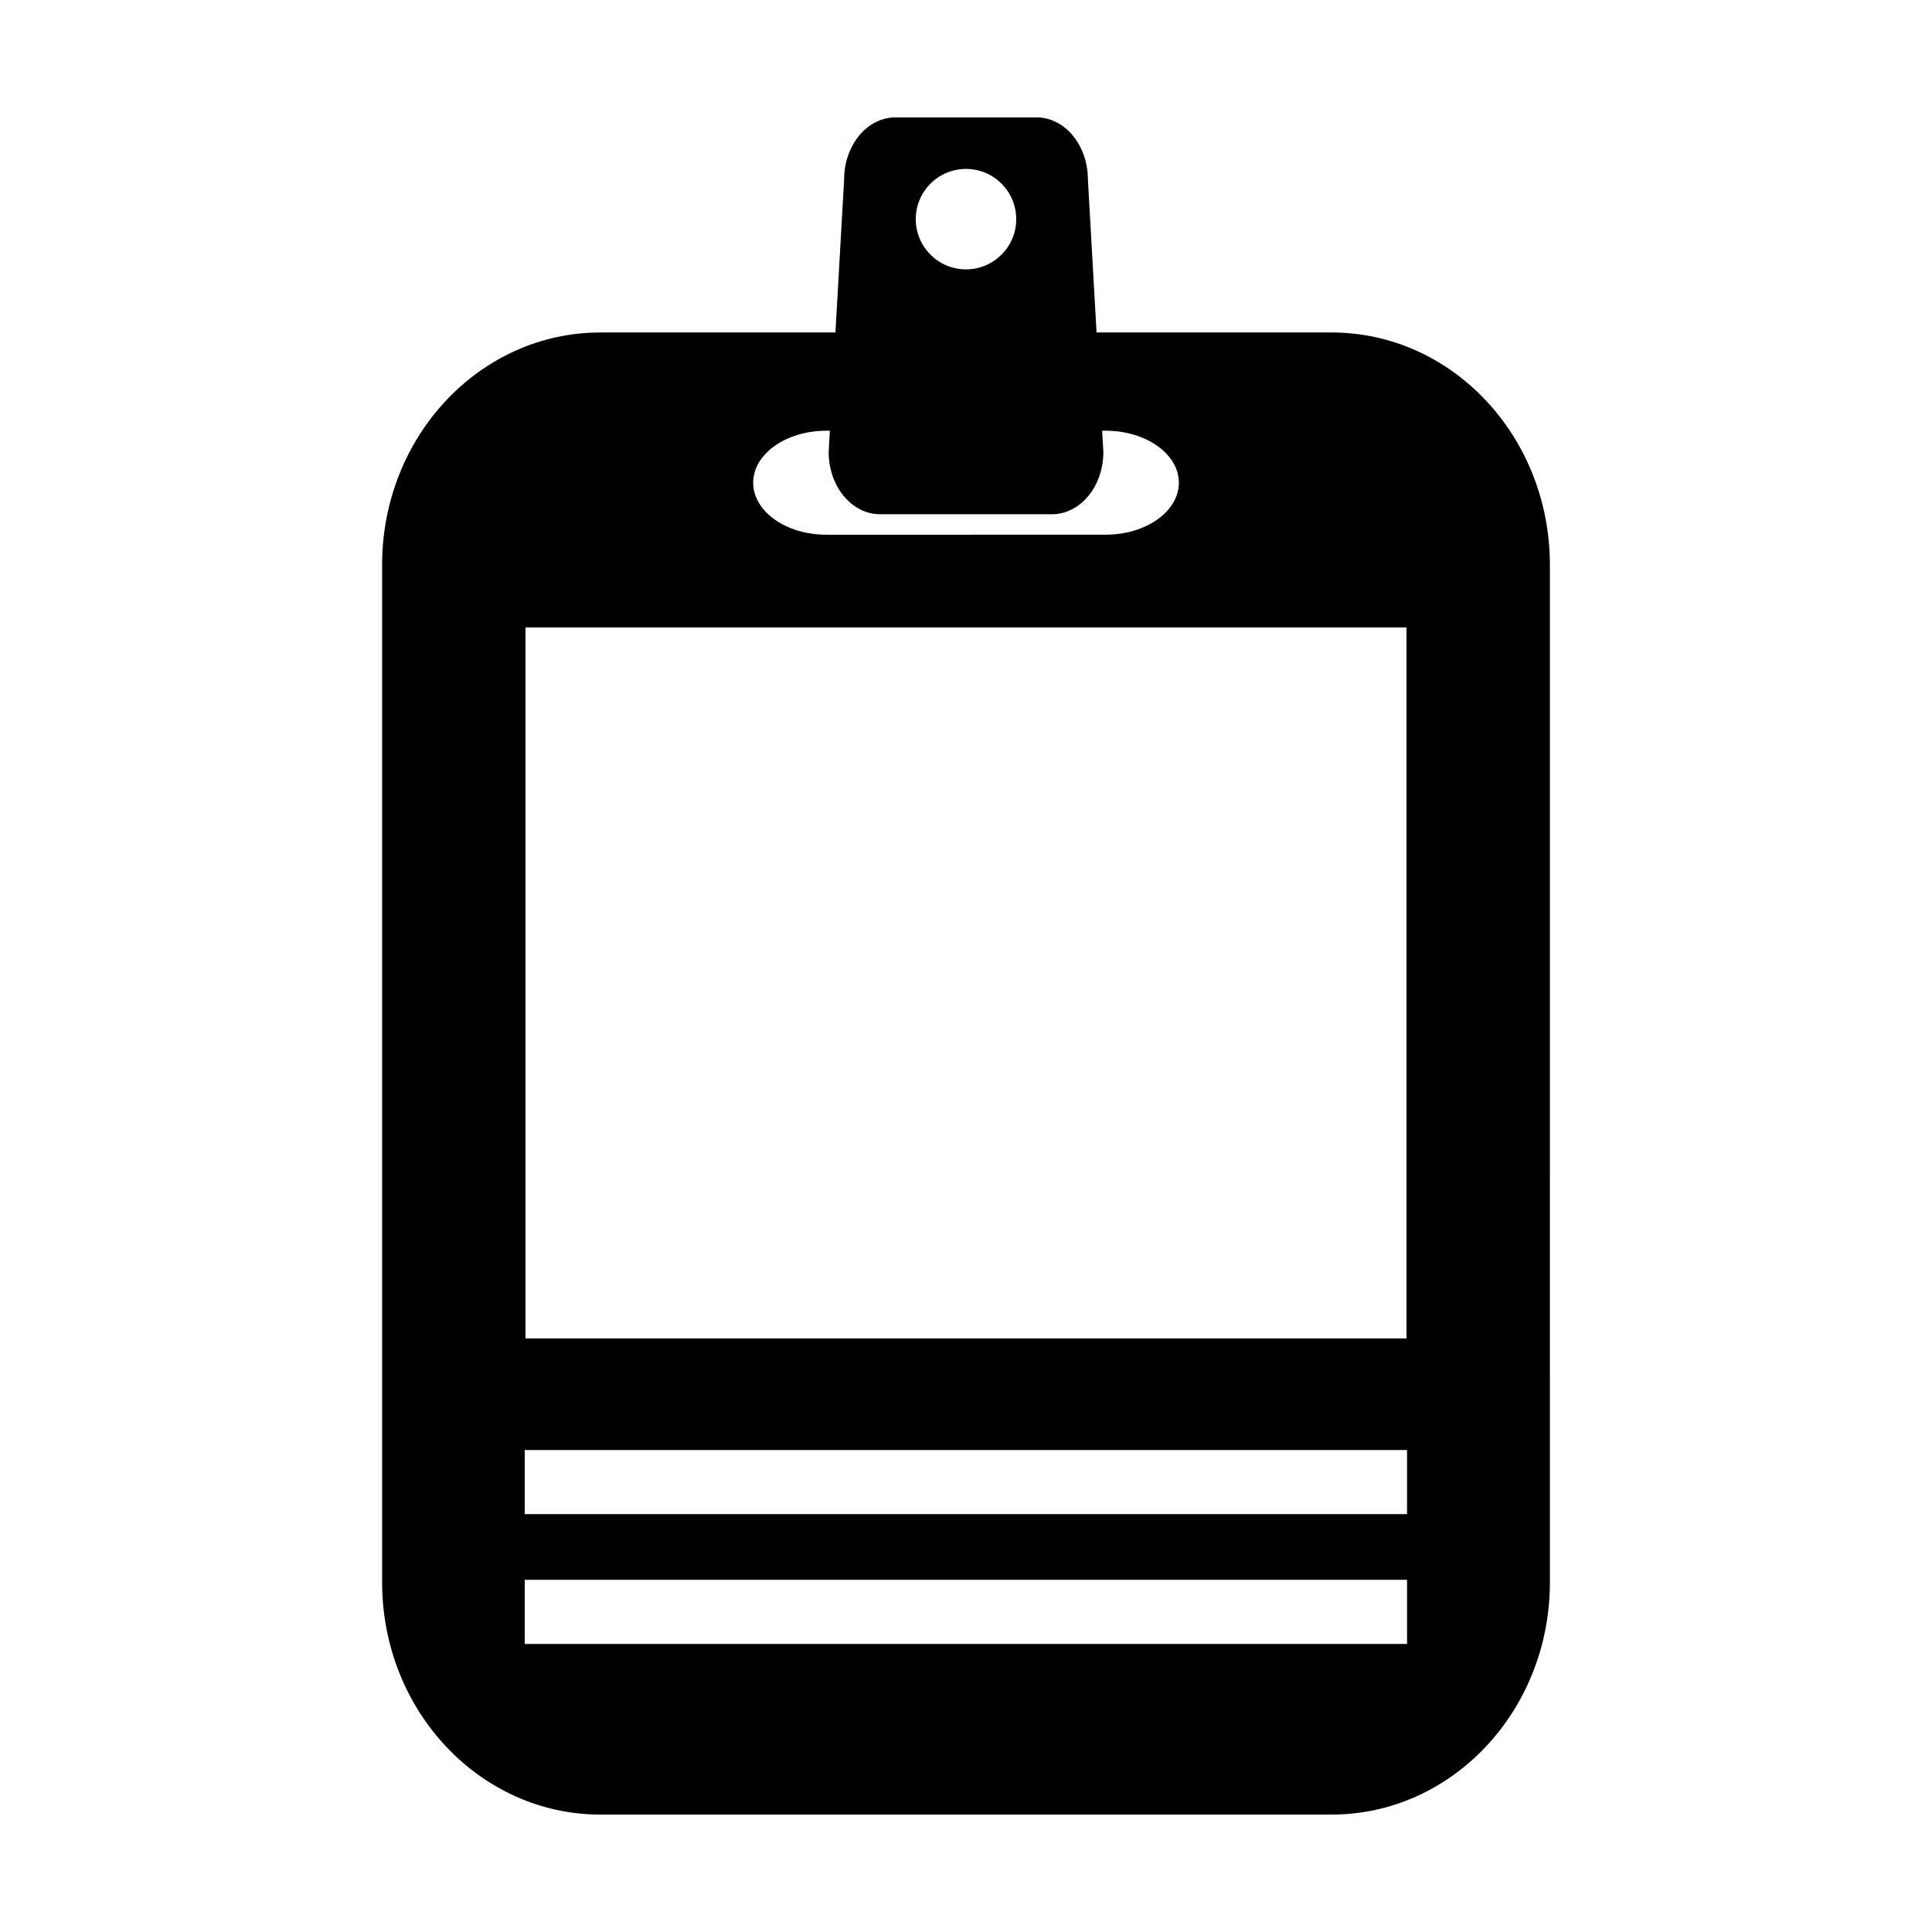
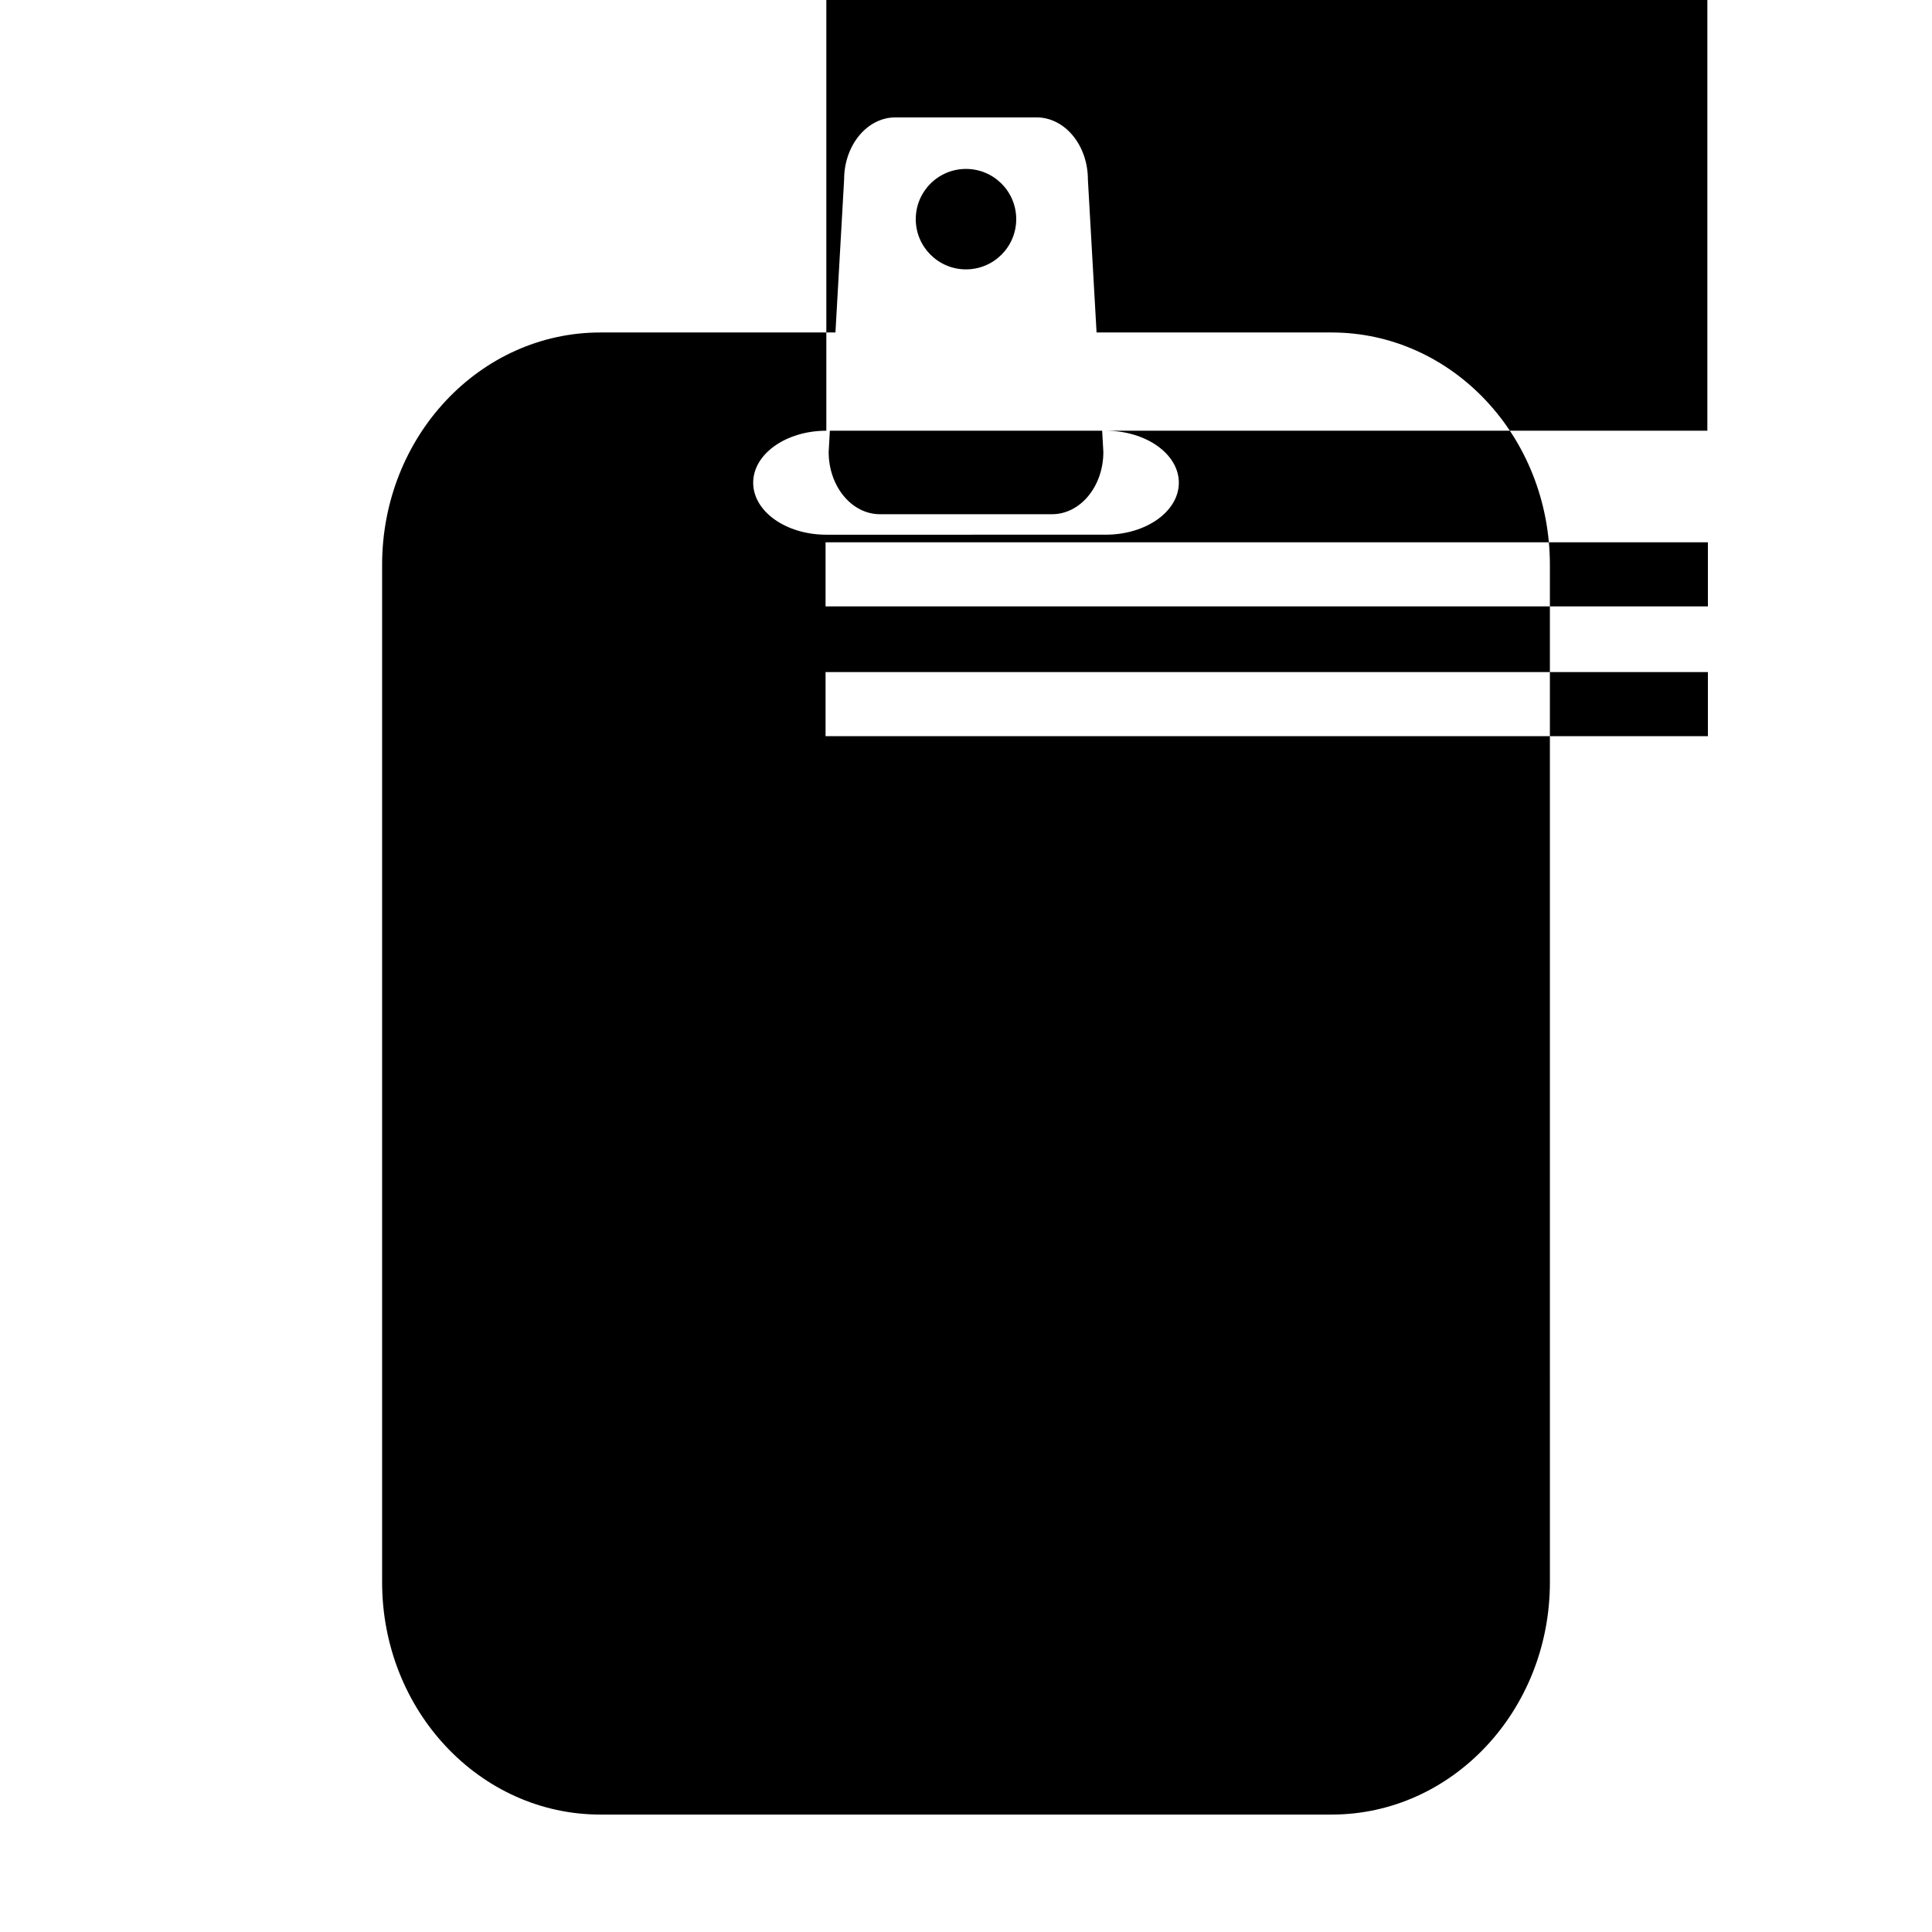
<svg xmlns="http://www.w3.org/2000/svg" fill="#000000" width="800px" height="800px" version="1.1" viewBox="144 144 512 512">
-   <path d="m496.89 232.11h-62.289l-2.297-40.516c0-9.098-6.09-16.484-13.609-16.484h-37.395c-7.512 0-13.602 7.379-13.602 16.484l-2.297 40.516h-62.305c-31.941 0-57.832 27.574-57.832 61.574v269.62c0 34.012 25.891 61.574 57.832 61.574h193.8c31.945 0 57.844-27.57 57.844-61.574l-0.004-269.62c-0.004-34-25.902-61.574-57.848-61.574zm-96.891-43.344c7.352 0 13.312 5.961 13.312 13.316 0 7.34-5.961 13.305-13.312 13.305-7.356 0-13.312-5.965-13.312-13.305 0-7.356 5.961-13.316 13.312-13.316zm-37.012 69.379h0.934l-0.316 5.633c0 9.109 6.09 16.496 13.602 16.496h45.586c7.516 0 13.609-7.387 13.609-16.496l-0.316-5.633h0.934c10.707 0 19.387 6.172 19.387 13.777 0 7.609-8.68 13.777-19.387 13.777l-74.031 0.004c-10.707 0-19.387-6.172-19.387-13.777 0-7.609 8.688-13.781 19.387-13.781zm-79.727 240.56v-188.43h233.48v188.43m0.145 80.953h-233.83v-16.992h233.83zm0-34.395h-233.83v-16.992h233.83z" />
+   <path d="m496.89 232.11h-62.289l-2.297-40.516c0-9.098-6.09-16.484-13.609-16.484h-37.395c-7.512 0-13.602 7.379-13.602 16.484l-2.297 40.516h-62.305c-31.941 0-57.832 27.574-57.832 61.574v269.62c0 34.012 25.891 61.574 57.832 61.574h193.8c31.945 0 57.844-27.57 57.844-61.574l-0.004-269.62c-0.004-34-25.902-61.574-57.848-61.574zm-96.891-43.344c7.352 0 13.312 5.961 13.312 13.316 0 7.34-5.961 13.305-13.312 13.305-7.356 0-13.312-5.965-13.312-13.305 0-7.356 5.961-13.316 13.312-13.316zm-37.012 69.379h0.934l-0.316 5.633c0 9.109 6.09 16.496 13.602 16.496h45.586c7.516 0 13.609-7.387 13.609-16.496l-0.316-5.633h0.934c10.707 0 19.387 6.172 19.387 13.777 0 7.609-8.68 13.777-19.387 13.777l-74.031 0.004c-10.707 0-19.387-6.172-19.387-13.777 0-7.609 8.688-13.781 19.387-13.781zv-188.43h233.48v188.43m0.145 80.953h-233.83v-16.992h233.83zm0-34.395h-233.83v-16.992h233.83z" />
</svg>